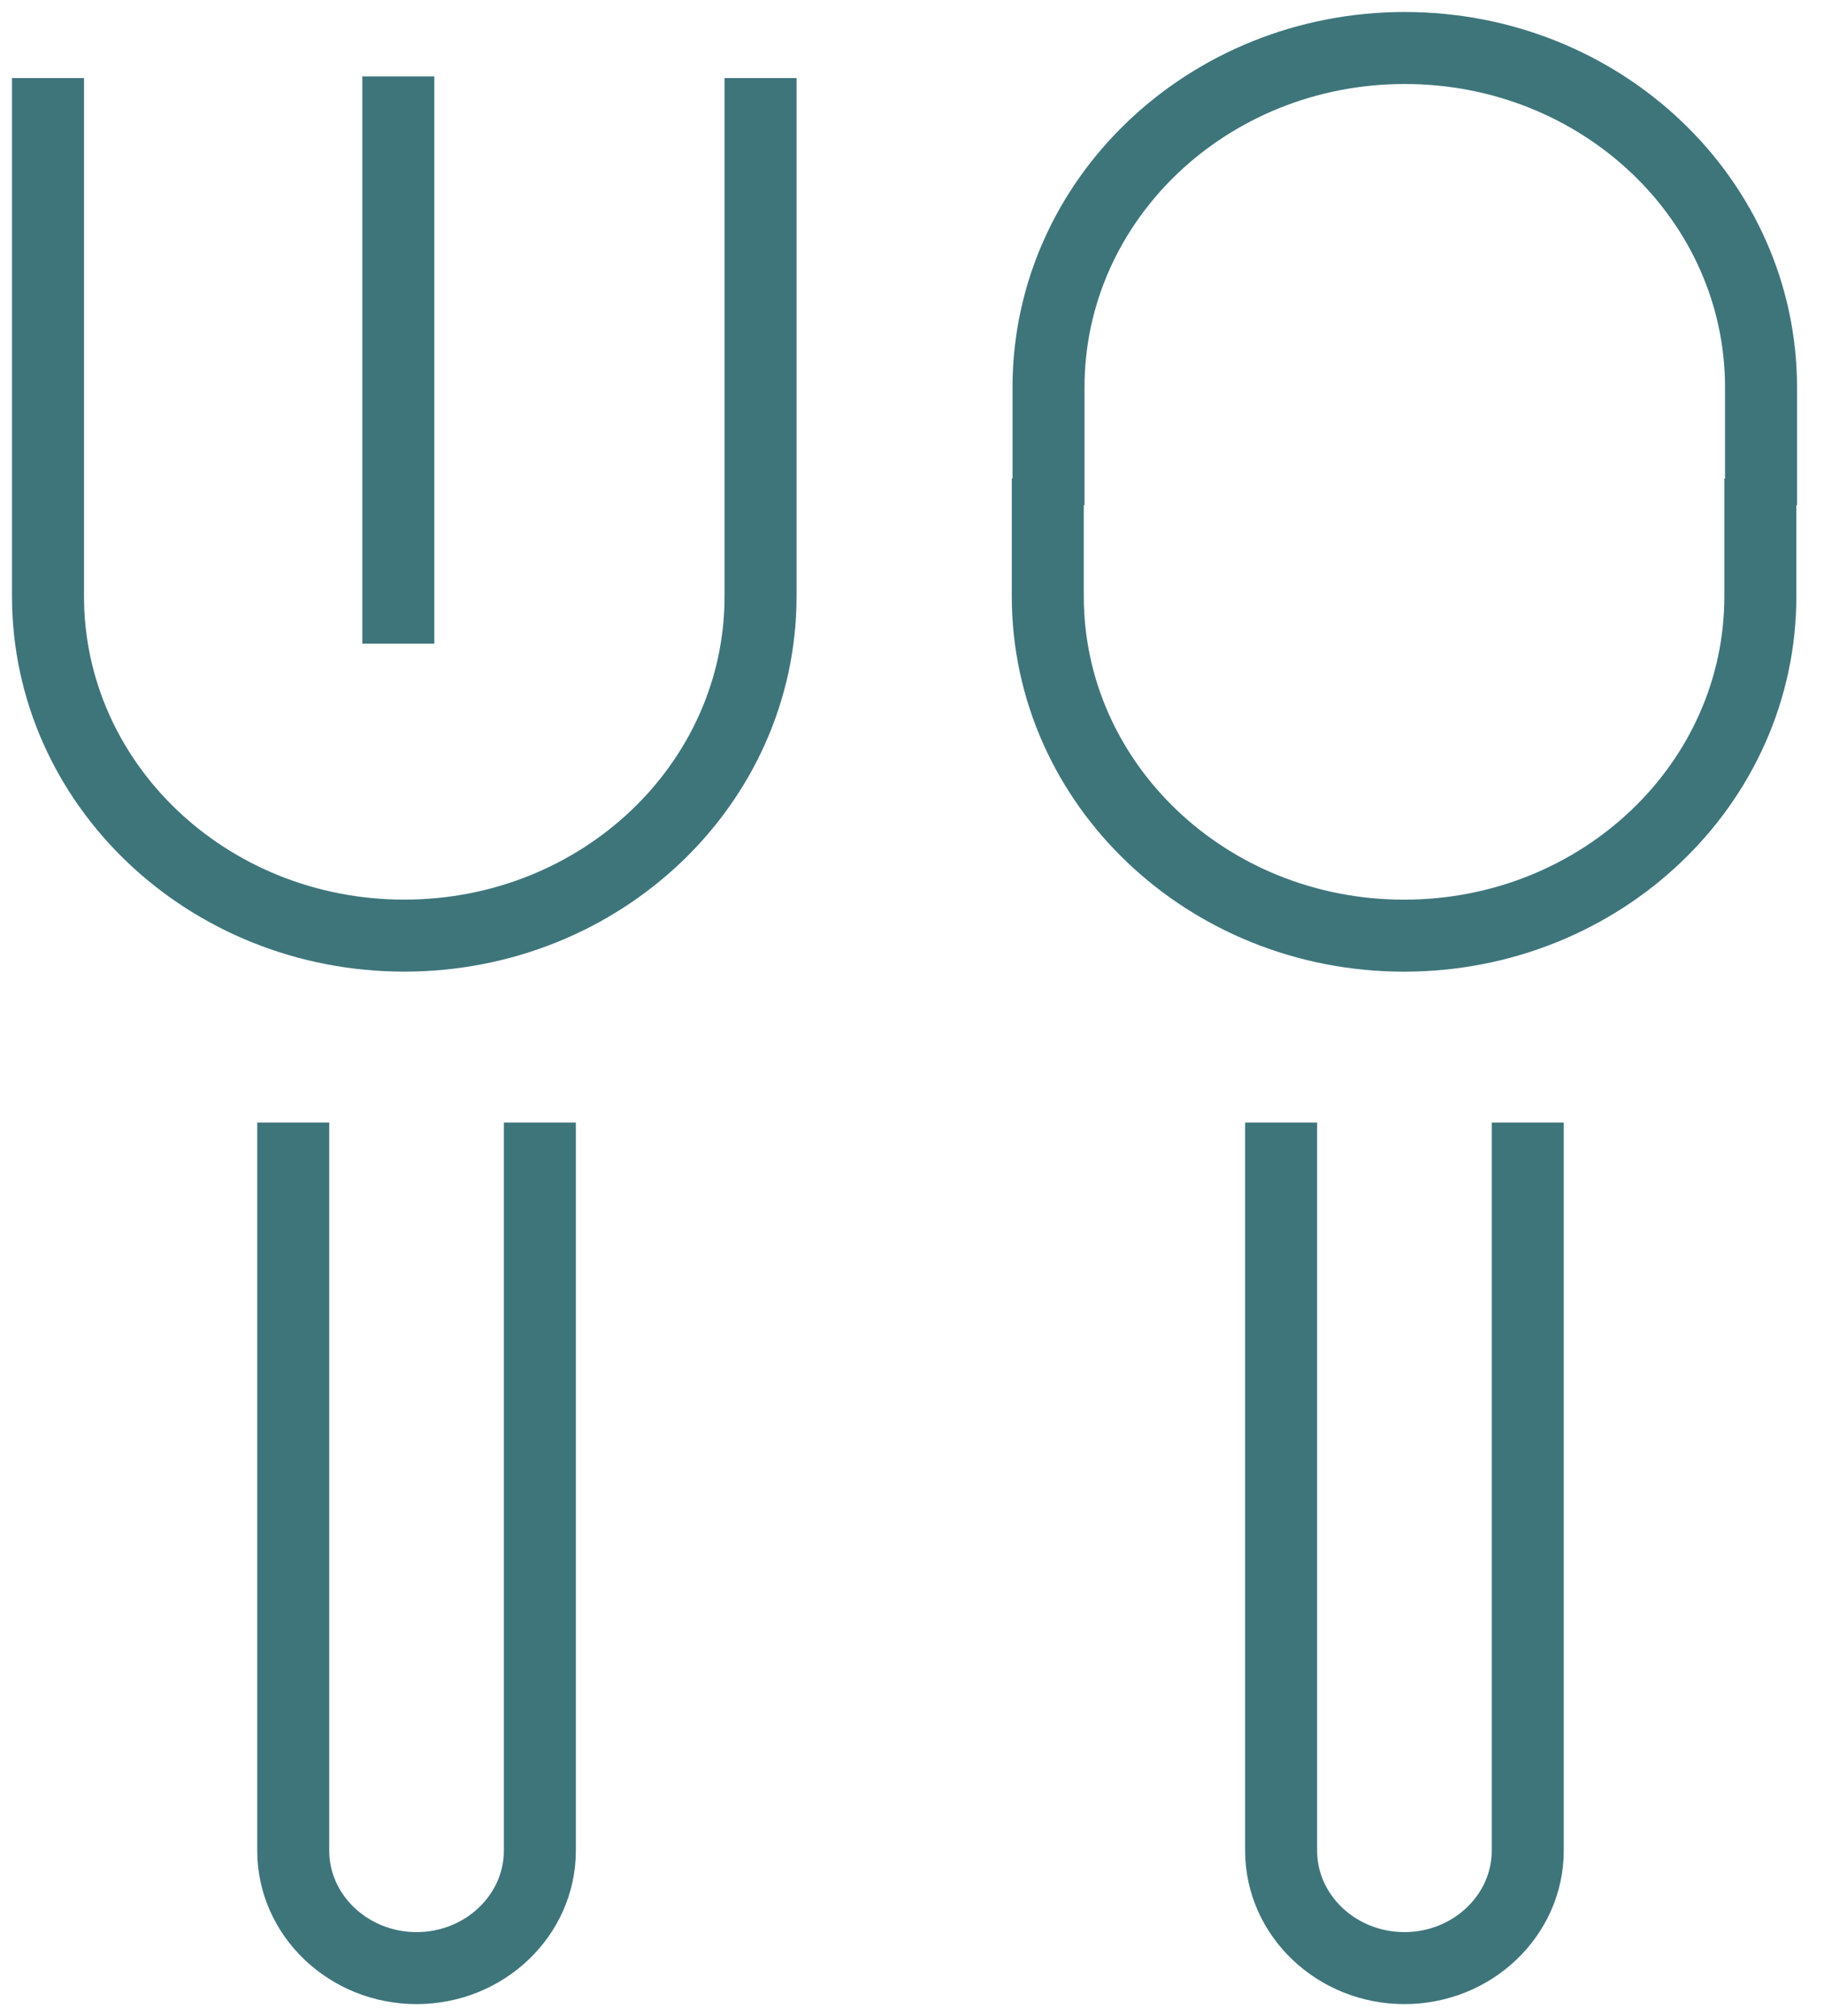
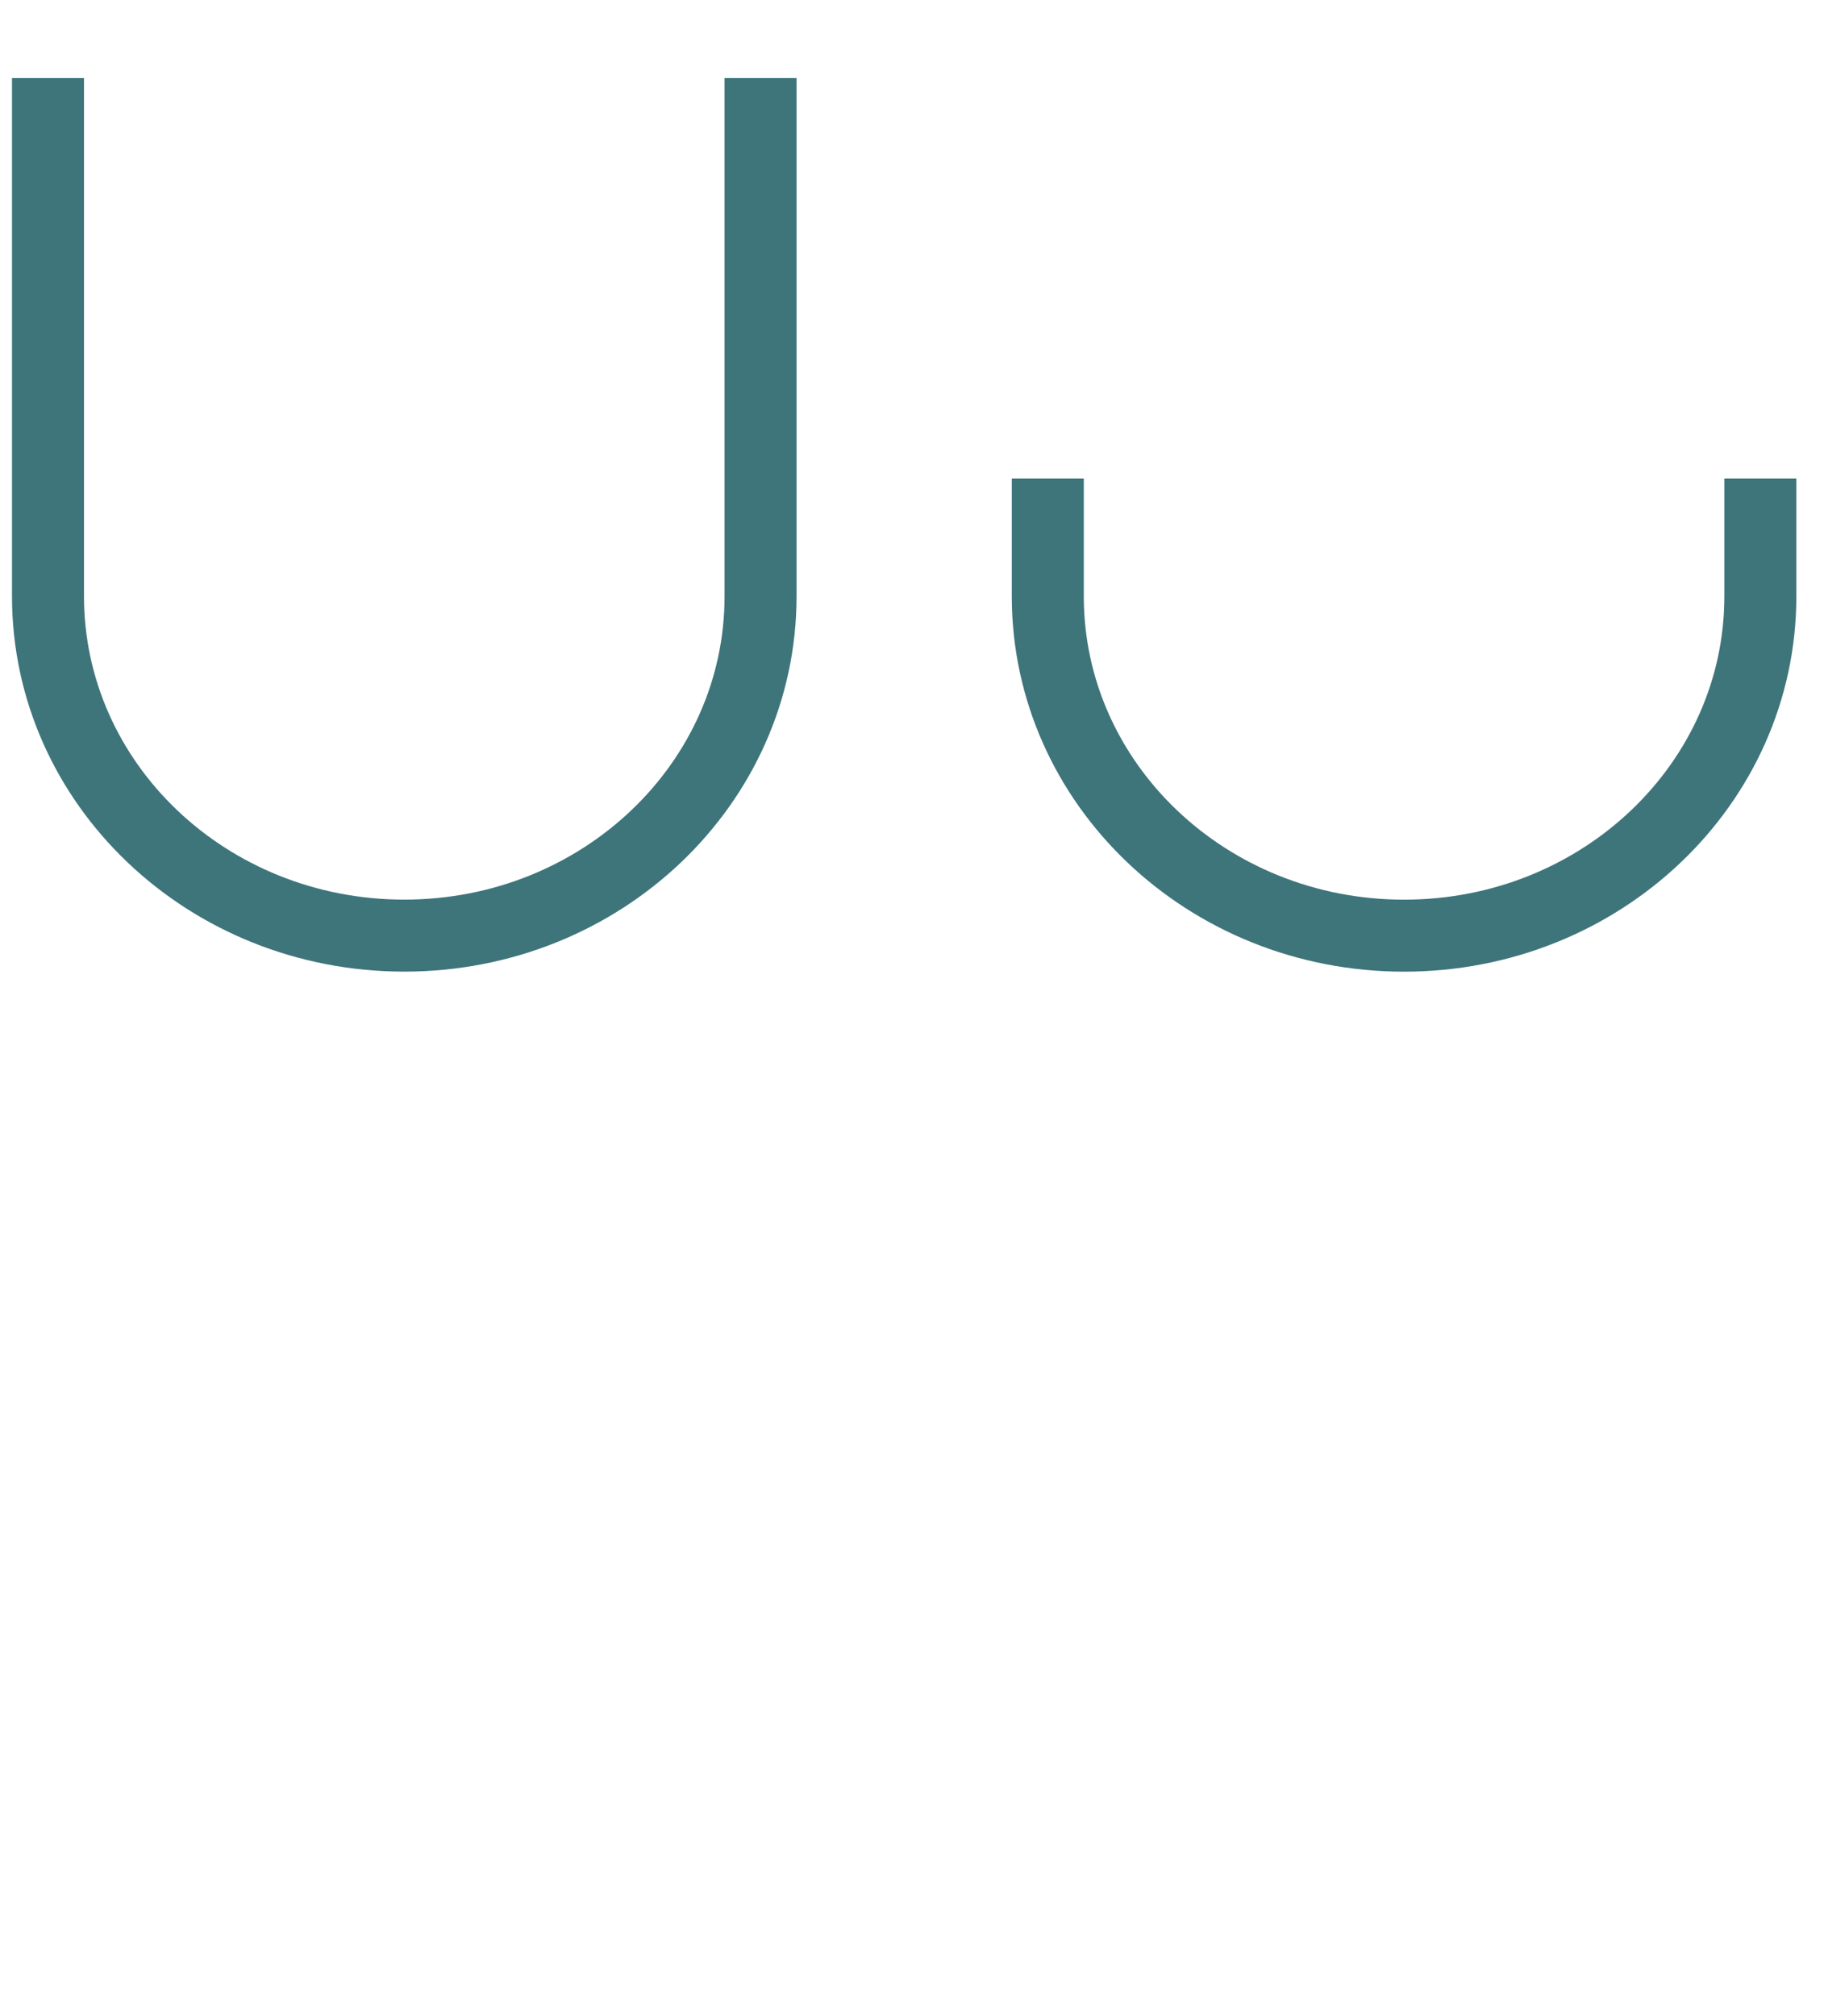
<svg xmlns="http://www.w3.org/2000/svg" width="38" height="42" viewBox="0 0 38 42" fill="none">
-   <path d="M8.298 1.591V13.409" stroke="#3E757B" stroke-width="1.5" stroke-linejoin="round" />
  <path d="M1 2.376V12.421C1 16.328 4.321 19.491 8.422 19.491C12.524 19.491 15.845 16.328 15.845 12.421V2.376" stroke="#3E757B" stroke-width="1.5" stroke-linecap="square" stroke-linejoin="round" />
-   <path d="M6.109 24.135V38.553C6.109 39.901 7.262 41 8.678 41C10.094 41 11.247 39.901 11.247 38.553V24.135" stroke="#3E757B" stroke-width="1.5" stroke-linecap="square" stroke-linejoin="round" />
  <path d="M21.829 10.719V12.422C21.829 16.328 25.15 19.492 29.251 19.492C33.353 19.492 36.674 16.328 36.674 12.422V10.719" stroke="#3E757B" stroke-width="1.5" stroke-linecap="square" stroke-linejoin="round" />
-   <path d="M36.688 9.773V8.07C36.688 4.163 33.367 1 29.266 1C25.164 1 21.844 4.163 21.844 8.07V9.773" stroke="#3E757B" stroke-width="1.5" stroke-linecap="square" stroke-linejoin="round" />
-   <path d="M26.69 24.135V38.553C26.69 39.901 27.843 41 29.259 41C30.674 41 31.828 39.901 31.828 38.553V24.135" stroke="#3E757B" stroke-width="1.5" stroke-linecap="square" stroke-linejoin="round" />
</svg>